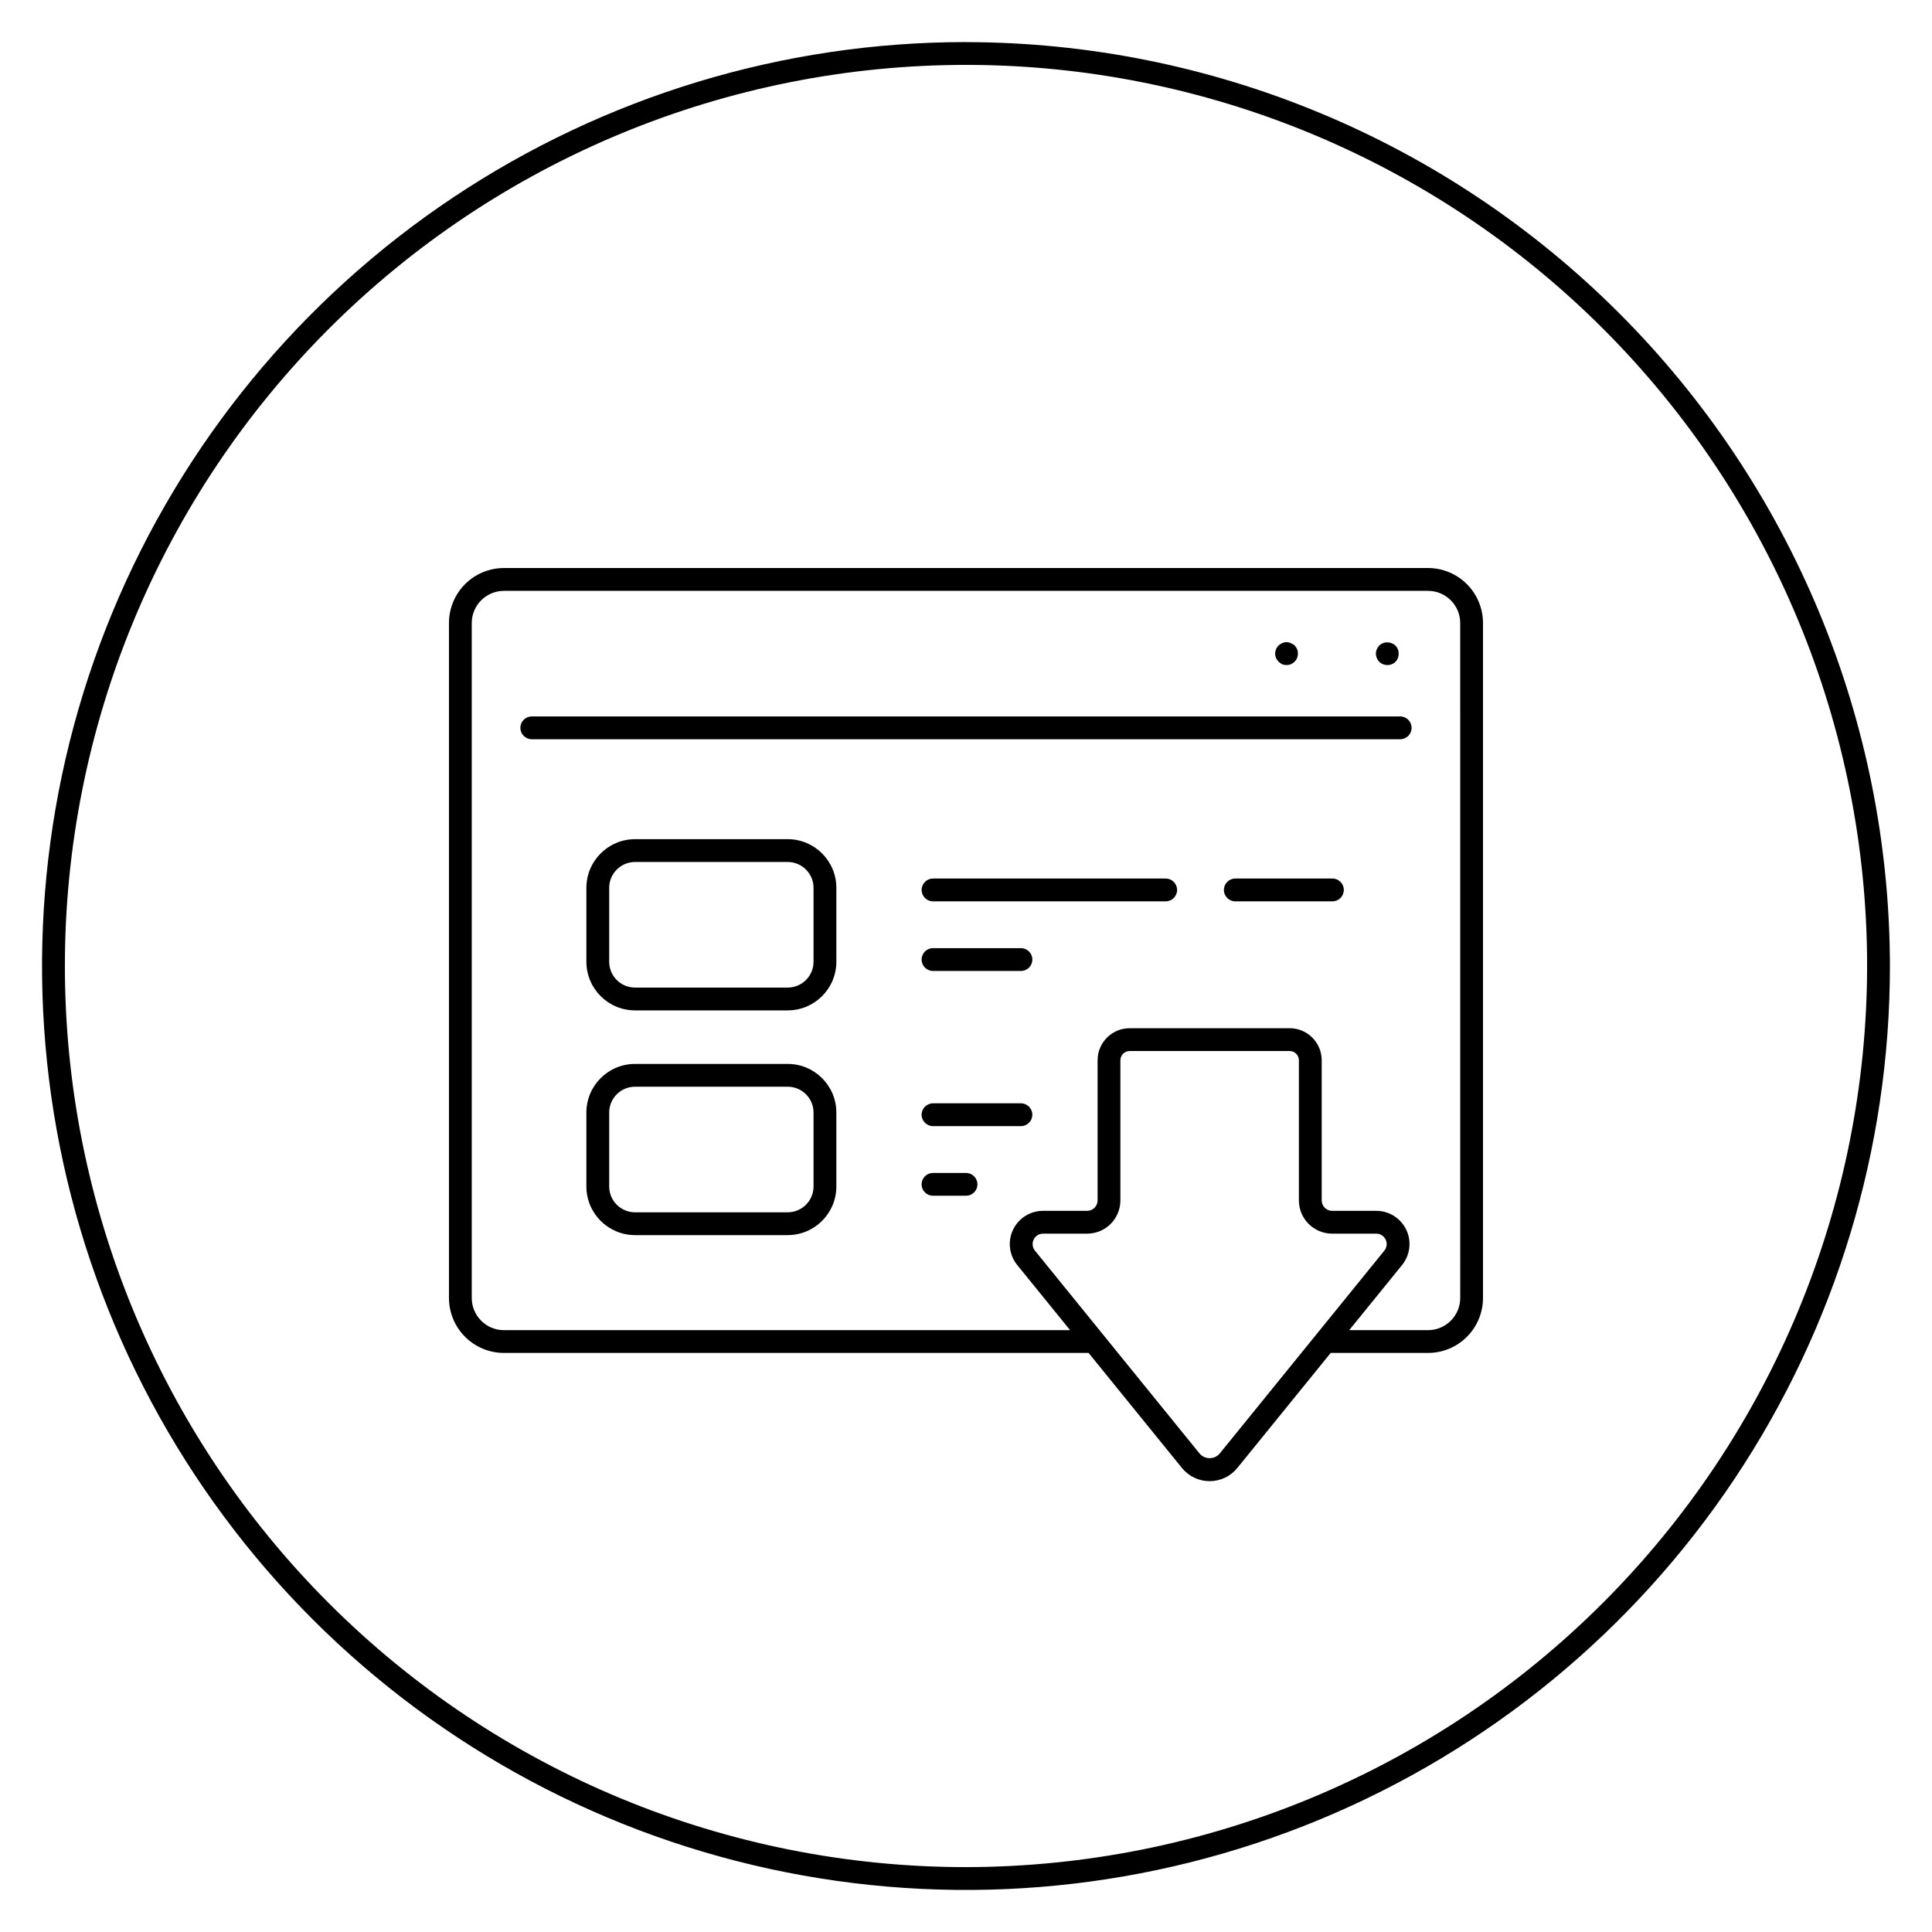
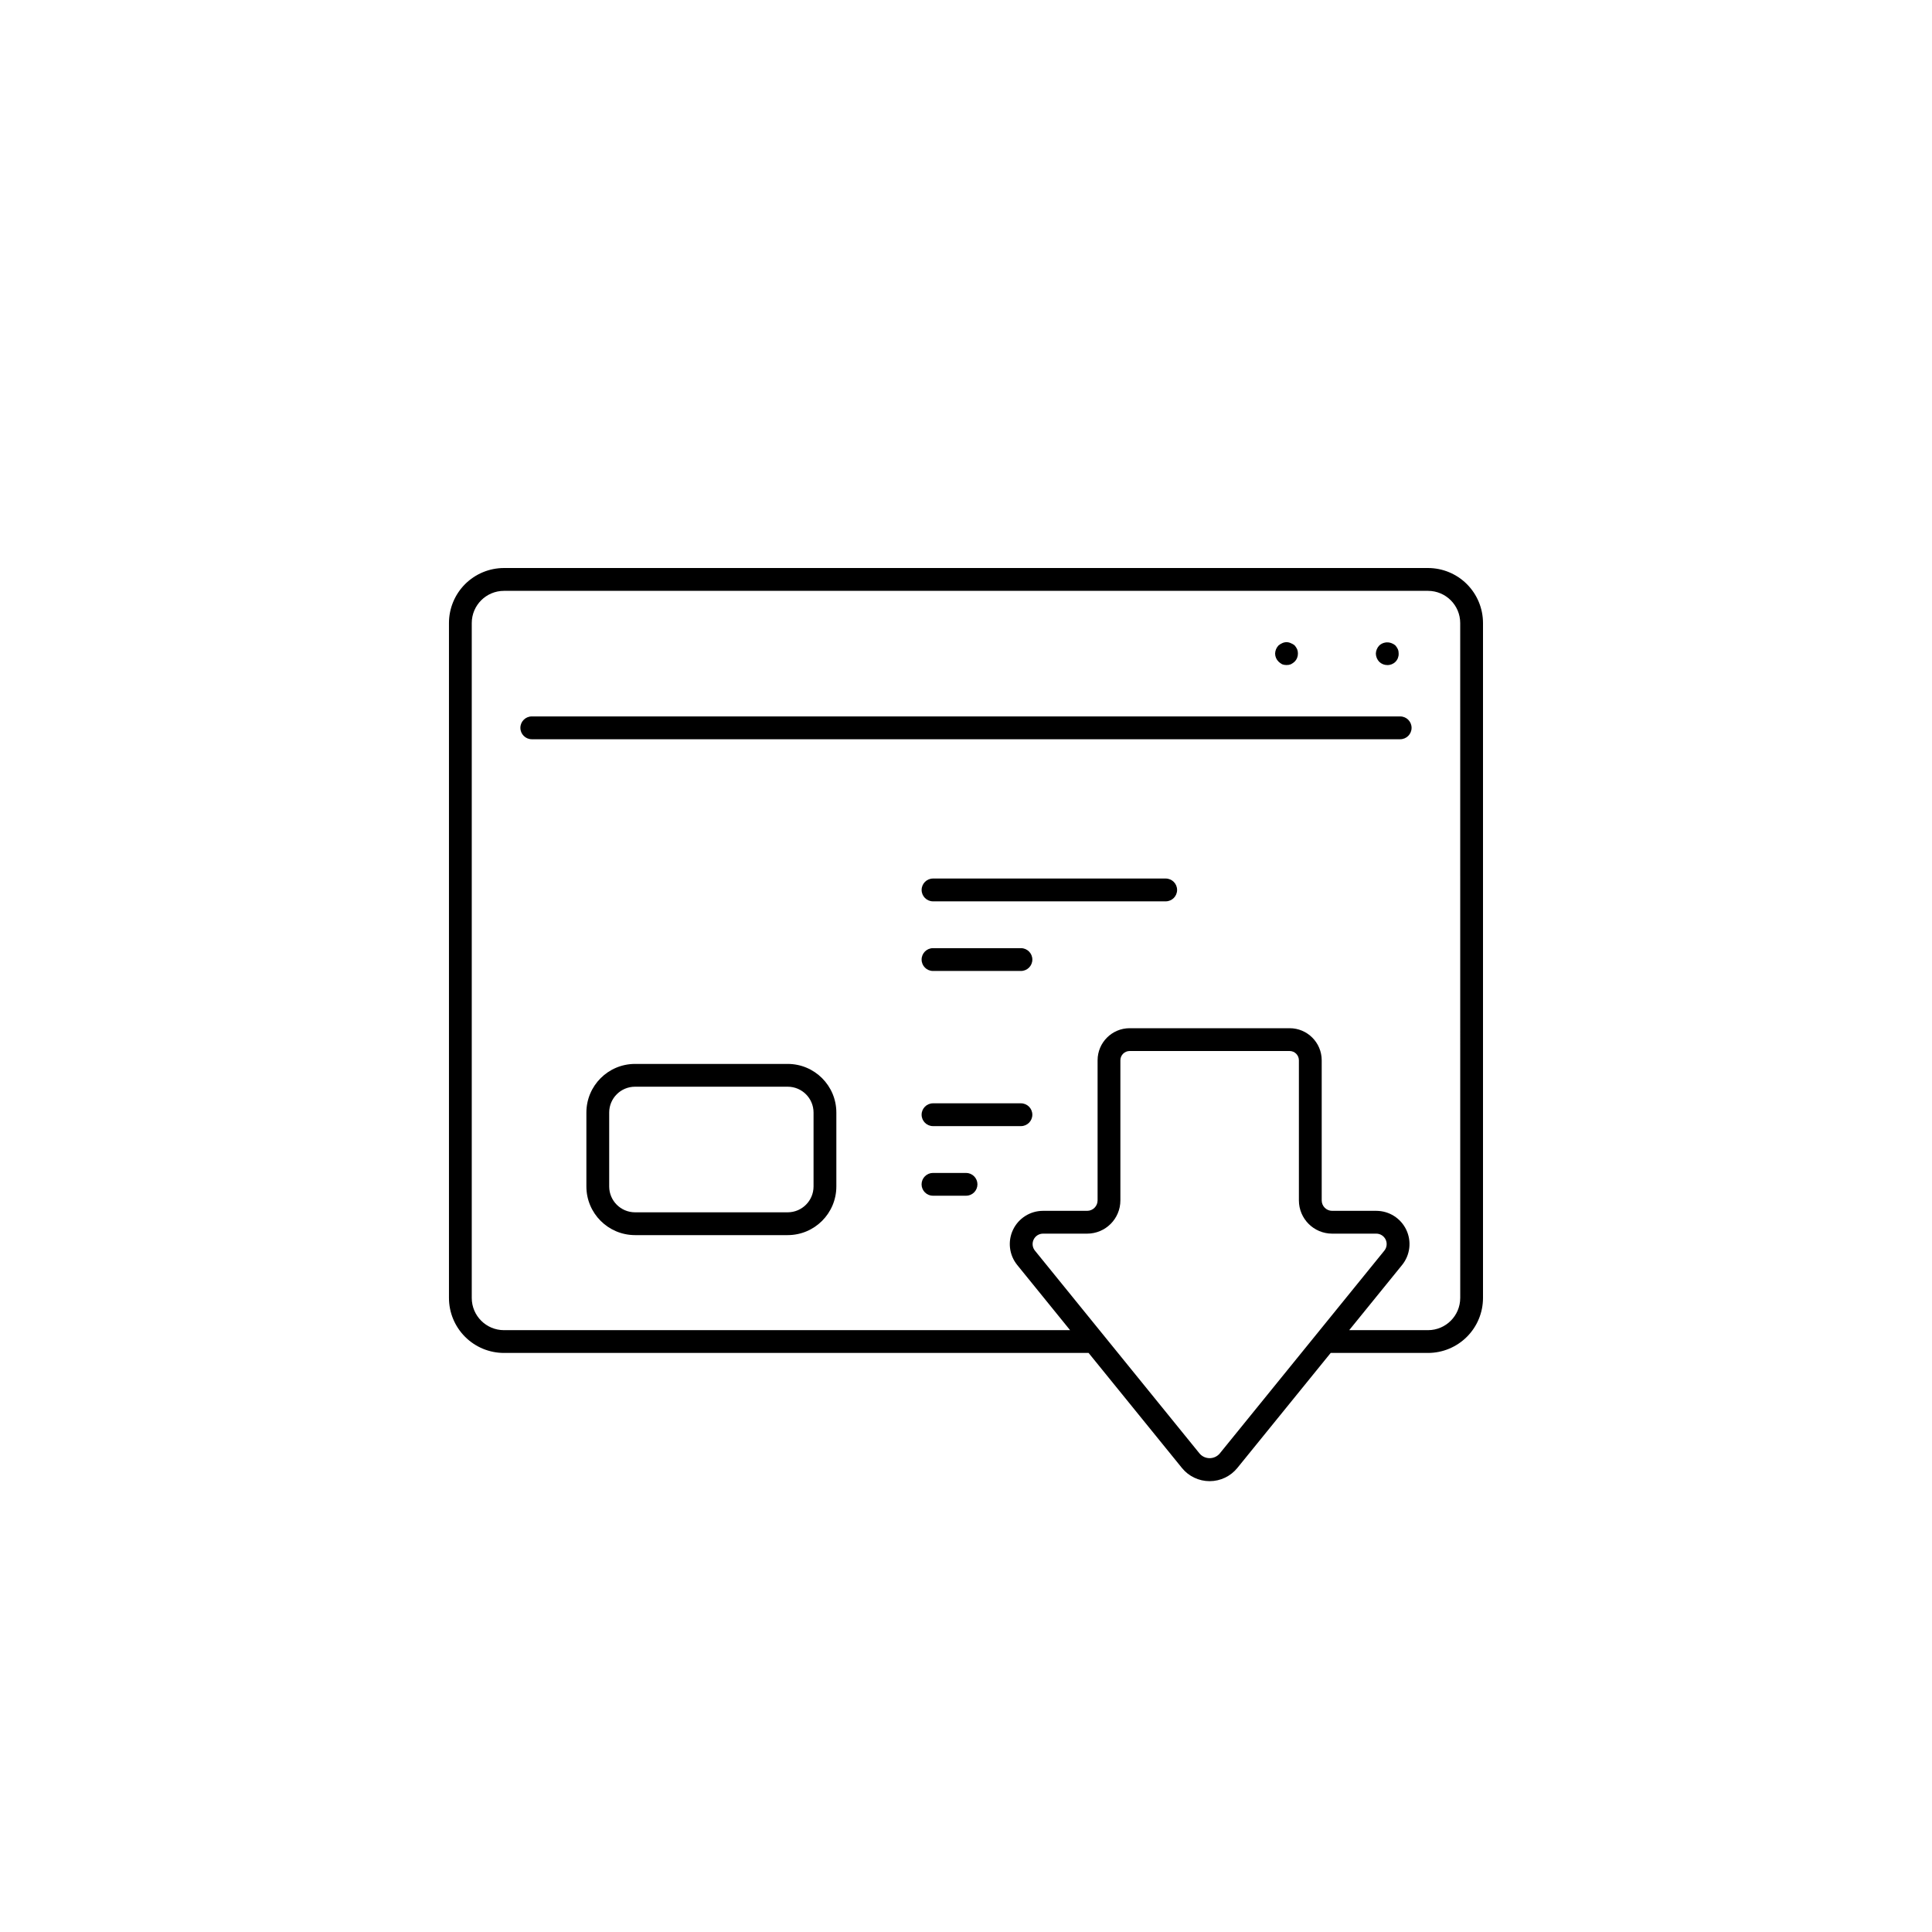
<svg xmlns="http://www.w3.org/2000/svg" fill="#000000" width="800px" height="800px" version="1.1" viewBox="144 144 512 512">
  <g>
-     <path d="m400 155.15c-48.43-0.004-95.77 14.359-136.04 41.262-40.266 26.906-71.648 65.145-90.18 109.89-18.531 44.738-23.383 93.973-13.934 141.47 9.445 47.496 32.766 91.125 67.008 125.37 34.246 34.242 77.871 57.562 125.37 67.012 47.496 9.445 96.73 4.598 141.47-13.934 44.742-18.531 82.984-49.914 109.89-90.18 26.906-40.266 41.266-87.605 41.266-136.03-0.074-64.918-25.895-127.15-71.793-173.05-45.902-45.906-108.14-71.727-173.05-71.797zm0 483.66v-0.004c-63.336 0-124.08-25.16-168.86-69.945-44.785-44.785-69.945-105.52-69.945-168.86s25.16-124.08 69.945-168.86c44.785-44.785 105.53-69.945 168.86-69.945s124.07 25.16 168.86 69.945c44.785 44.785 69.945 105.53 69.945 168.86-0.07 63.312-25.254 124.01-70.023 168.78s-105.47 69.953-168.78 70.023z" />
    <path d="m522.45 294.53h-244.9c-3.863 0.008-7.566 1.543-10.301 4.273-2.731 2.734-4.266 6.438-4.269 10.301v178.87c0.004 3.863 1.539 7.566 4.273 10.297 2.731 2.734 6.434 4.269 10.297 4.273h154.94l24.738 30.484h-0.004c1.797 2.211 4.492 3.496 7.344 3.496 2.848 0 5.543-1.285 7.34-3.496l24.738-30.484h25.801c3.859-0.004 7.562-1.539 10.297-4.273 2.731-2.731 4.266-6.434 4.269-10.297v-178.87c-0.004-3.863-1.539-7.566-4.269-10.301-2.731-2.731-6.434-4.266-10.297-4.273zm8.527 193.45h-0.004c-0.004 4.707-3.82 8.52-8.523 8.527h-20.898l14.016-17.27c2.137-2.637 2.57-6.269 1.109-9.332-1.461-3.066-4.555-5.019-7.949-5.019h-11.695c-1.523 0-2.762-1.234-2.766-2.758v-37.148c-0.008-4.688-3.809-8.488-8.496-8.492h-42.402c-4.688 0.004-8.488 3.805-8.496 8.492v37.148c-0.004 1.52-1.238 2.754-2.758 2.758h-11.703c-3.394 0-6.488 1.953-7.949 5.016-1.461 3.066-1.027 6.699 1.113 9.336l14.012 17.27h-150.04c-4.707-0.008-8.52-3.82-8.527-8.527v-178.87c0.008-4.707 3.82-8.52 8.527-8.527h244.9c4.703 0.008 8.52 3.82 8.523 8.527zm-69.055 41.246-43.656-53.797c-0.668-0.828-0.801-1.965-0.344-2.926s1.426-1.57 2.488-1.574h11.703c4.859-0.004 8.797-3.941 8.801-8.801v-37.148c0.004-1.352 1.102-2.449 2.453-2.449h42.402c1.352 0 2.449 1.098 2.453 2.449v37.148c0.008 4.859 3.949 8.797 8.809 8.801h11.695c1.062 0 2.031 0.613 2.488 1.574 0.457 0.961 0.324 2.098-0.344 2.926l-43.656 53.797c-0.668 0.766-1.633 1.203-2.644 1.203-1.016 0-1.98-0.438-2.648-1.203z" />
    <path d="m515.06 333.86h-230.13c-1.668 0-3.023 1.352-3.023 3.023 0 1.668 1.355 3.023 3.023 3.023h230.13c1.672 0 3.023-1.355 3.023-3.023 0-1.672-1.352-3.023-3.023-3.023z" />
    <path d="m511.64 320.25c0.809 0.023 1.594-0.285 2.164-0.859 0.574-0.57 0.883-1.355 0.855-2.164 0.012-0.398-0.055-0.793-0.203-1.16-0.168-0.363-0.391-0.703-0.652-1.008-0.297-0.258-0.641-0.465-1.008-0.602-1.117-0.449-2.391-0.215-3.273 0.602-0.281 0.289-0.504 0.633-0.66 1.008-0.156 0.367-0.242 0.762-0.25 1.16 0.02 0.809 0.348 1.582 0.91 2.168 0.57 0.547 1.328 0.855 2.117 0.855z" />
    <path d="m483.78 320.04c0.371 0.141 0.762 0.207 1.156 0.203 0.398 0.008 0.793-0.059 1.16-0.203 0.367-0.188 0.707-0.426 1.008-0.707 0.559-0.562 0.863-1.324 0.859-2.113 0.012-0.398-0.059-0.793-0.203-1.16-0.172-0.363-0.391-0.703-0.652-1.008-0.301-0.258-0.641-0.461-1.012-0.602-0.73-0.355-1.586-0.355-2.316 0-0.348 0.152-0.672 0.355-0.961 0.602-0.559 0.582-0.883 1.355-0.902 2.168 0.012 0.797 0.336 1.555 0.902 2.113 0.289 0.281 0.609 0.52 0.961 0.707z" />
-     <path d="m352.75 366.39h-40.465c-7.117 0.012-12.879 5.777-12.887 12.891v19.594c0.008 7.113 5.769 12.879 12.887 12.887h40.469-0.004c7.117-0.008 12.883-5.773 12.891-12.887v-19.594c-0.008-7.117-5.773-12.883-12.891-12.891zm6.848 32.48v0.004c-0.004 3.777-3.066 6.84-6.848 6.844h-40.465c-3.781-0.004-6.84-3.066-6.844-6.844v-19.594c0.004-3.777 3.062-6.84 6.844-6.844h40.469-0.004c3.781 0.004 6.844 3.066 6.848 6.844z" />
    <path d="m352.75 425.95h-40.465c-7.113 0.008-12.879 5.769-12.887 12.883v19.594c0.004 7.113 5.769 12.879 12.887 12.891h40.469-0.004c7.117-0.008 12.883-5.773 12.891-12.891v-19.594c-0.008-7.113-5.773-12.879-12.891-12.883zm6.848 32.477c-0.004 3.777-3.066 6.84-6.848 6.848h-40.465c-3.781-0.008-6.84-3.07-6.844-6.848v-19.594c0.004-3.777 3.062-6.84 6.844-6.844h40.469-0.004c3.781 0.004 6.844 3.066 6.848 6.844z" />
    <path d="m452.92 376.82h-61.656c-1.672 0-3.023 1.355-3.023 3.023 0 1.672 1.352 3.023 3.023 3.023h61.656c1.672 0 3.023-1.352 3.023-3.023 0-1.668-1.352-3.023-3.023-3.023z" />
    <path d="m414.56 395.27h-23.301c-1.672 0-3.023 1.355-3.023 3.023 0 1.672 1.352 3.023 3.023 3.023h23.301c1.668 0 3.023-1.352 3.023-3.023 0-1.668-1.355-3.023-3.023-3.023z" />
-     <path d="m497.1 376.82h-25.734c-1.668 0-3.023 1.355-3.023 3.023 0 1.672 1.355 3.023 3.023 3.023h25.734c1.668 0 3.023-1.352 3.023-3.023 0-1.668-1.355-3.023-3.023-3.023z" />
    <path d="m414.56 436.39h-23.301c-1.668 0-3.023 1.352-3.023 3.019 0 1.672 1.355 3.023 3.023 3.023h23.301c1.668 0 3.019-1.352 3.019-3.023 0-1.668-1.352-3.019-3.019-3.019z" />
    <path d="m400 454.84h-8.738c-0.805-0.004-1.574 0.316-2.144 0.883-0.57 0.566-0.891 1.336-0.891 2.141 0 0.801 0.32 1.57 0.891 2.141 0.57 0.566 1.34 0.883 2.144 0.879h8.738c0.801 0.004 1.574-0.312 2.141-0.879 0.57-0.57 0.891-1.34 0.891-2.141 0-0.805-0.32-1.574-0.891-2.141-0.566-0.566-1.34-0.887-2.141-0.883z" />
  </g>
</svg>